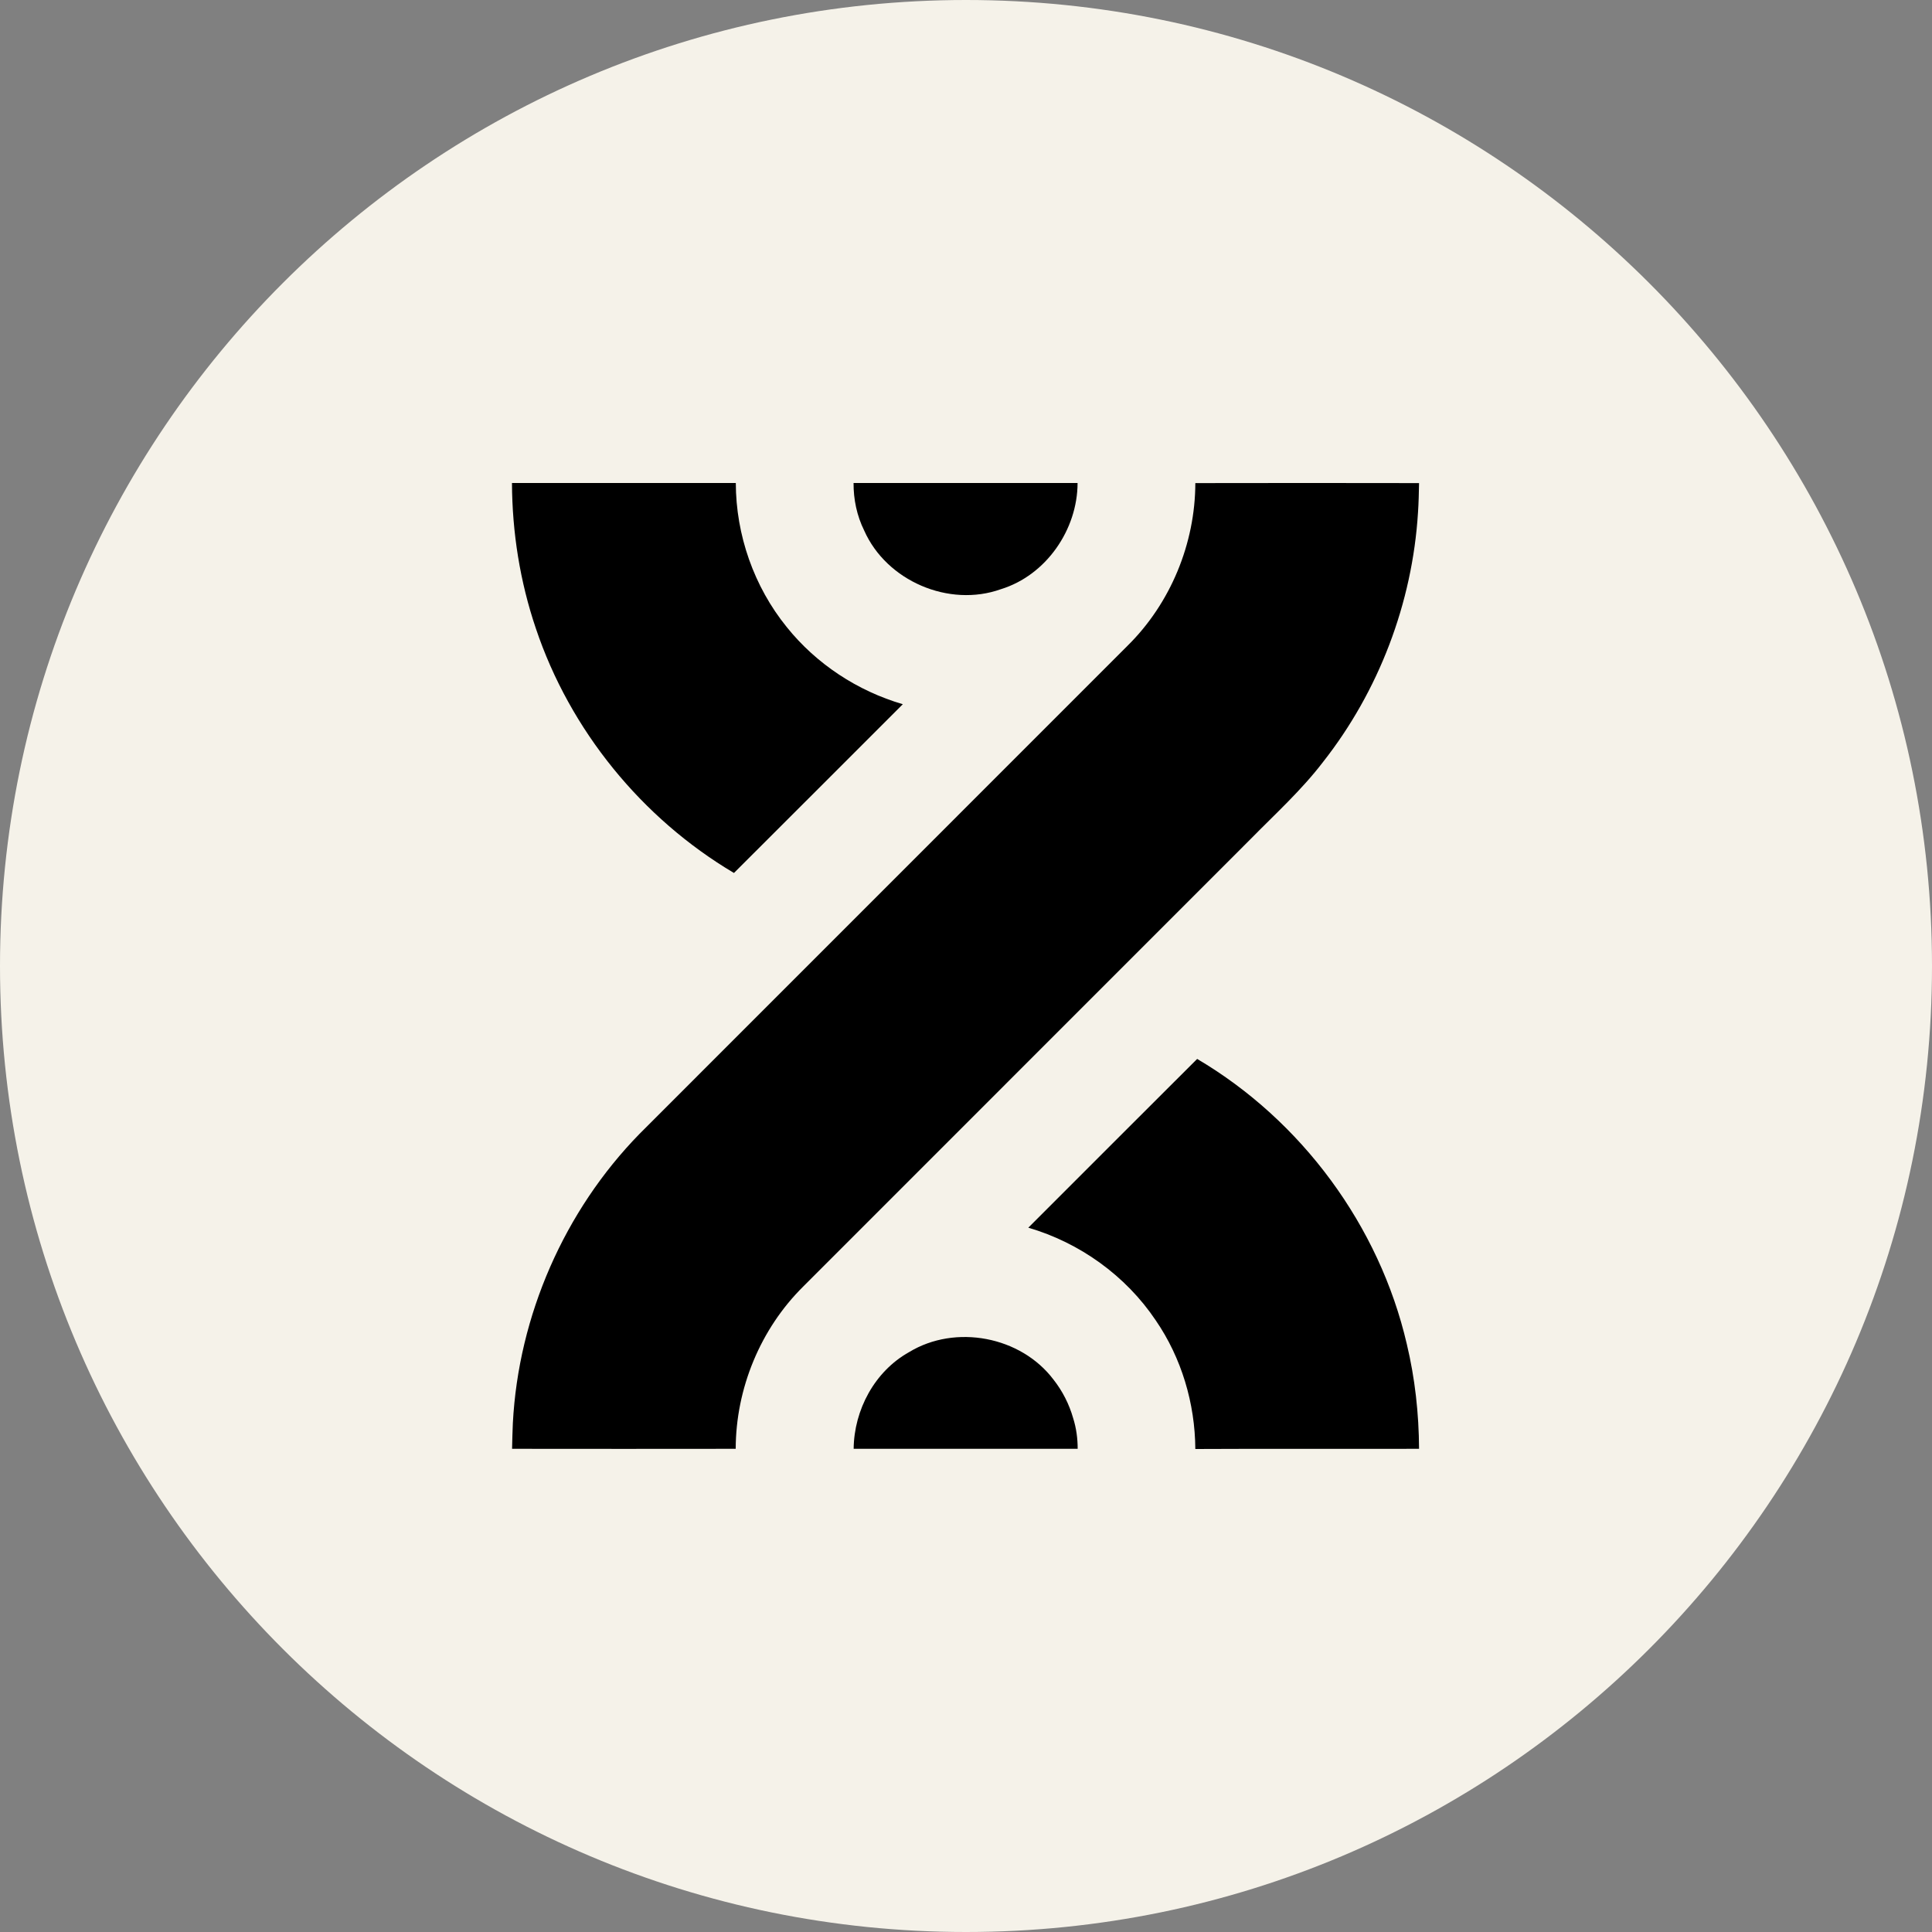
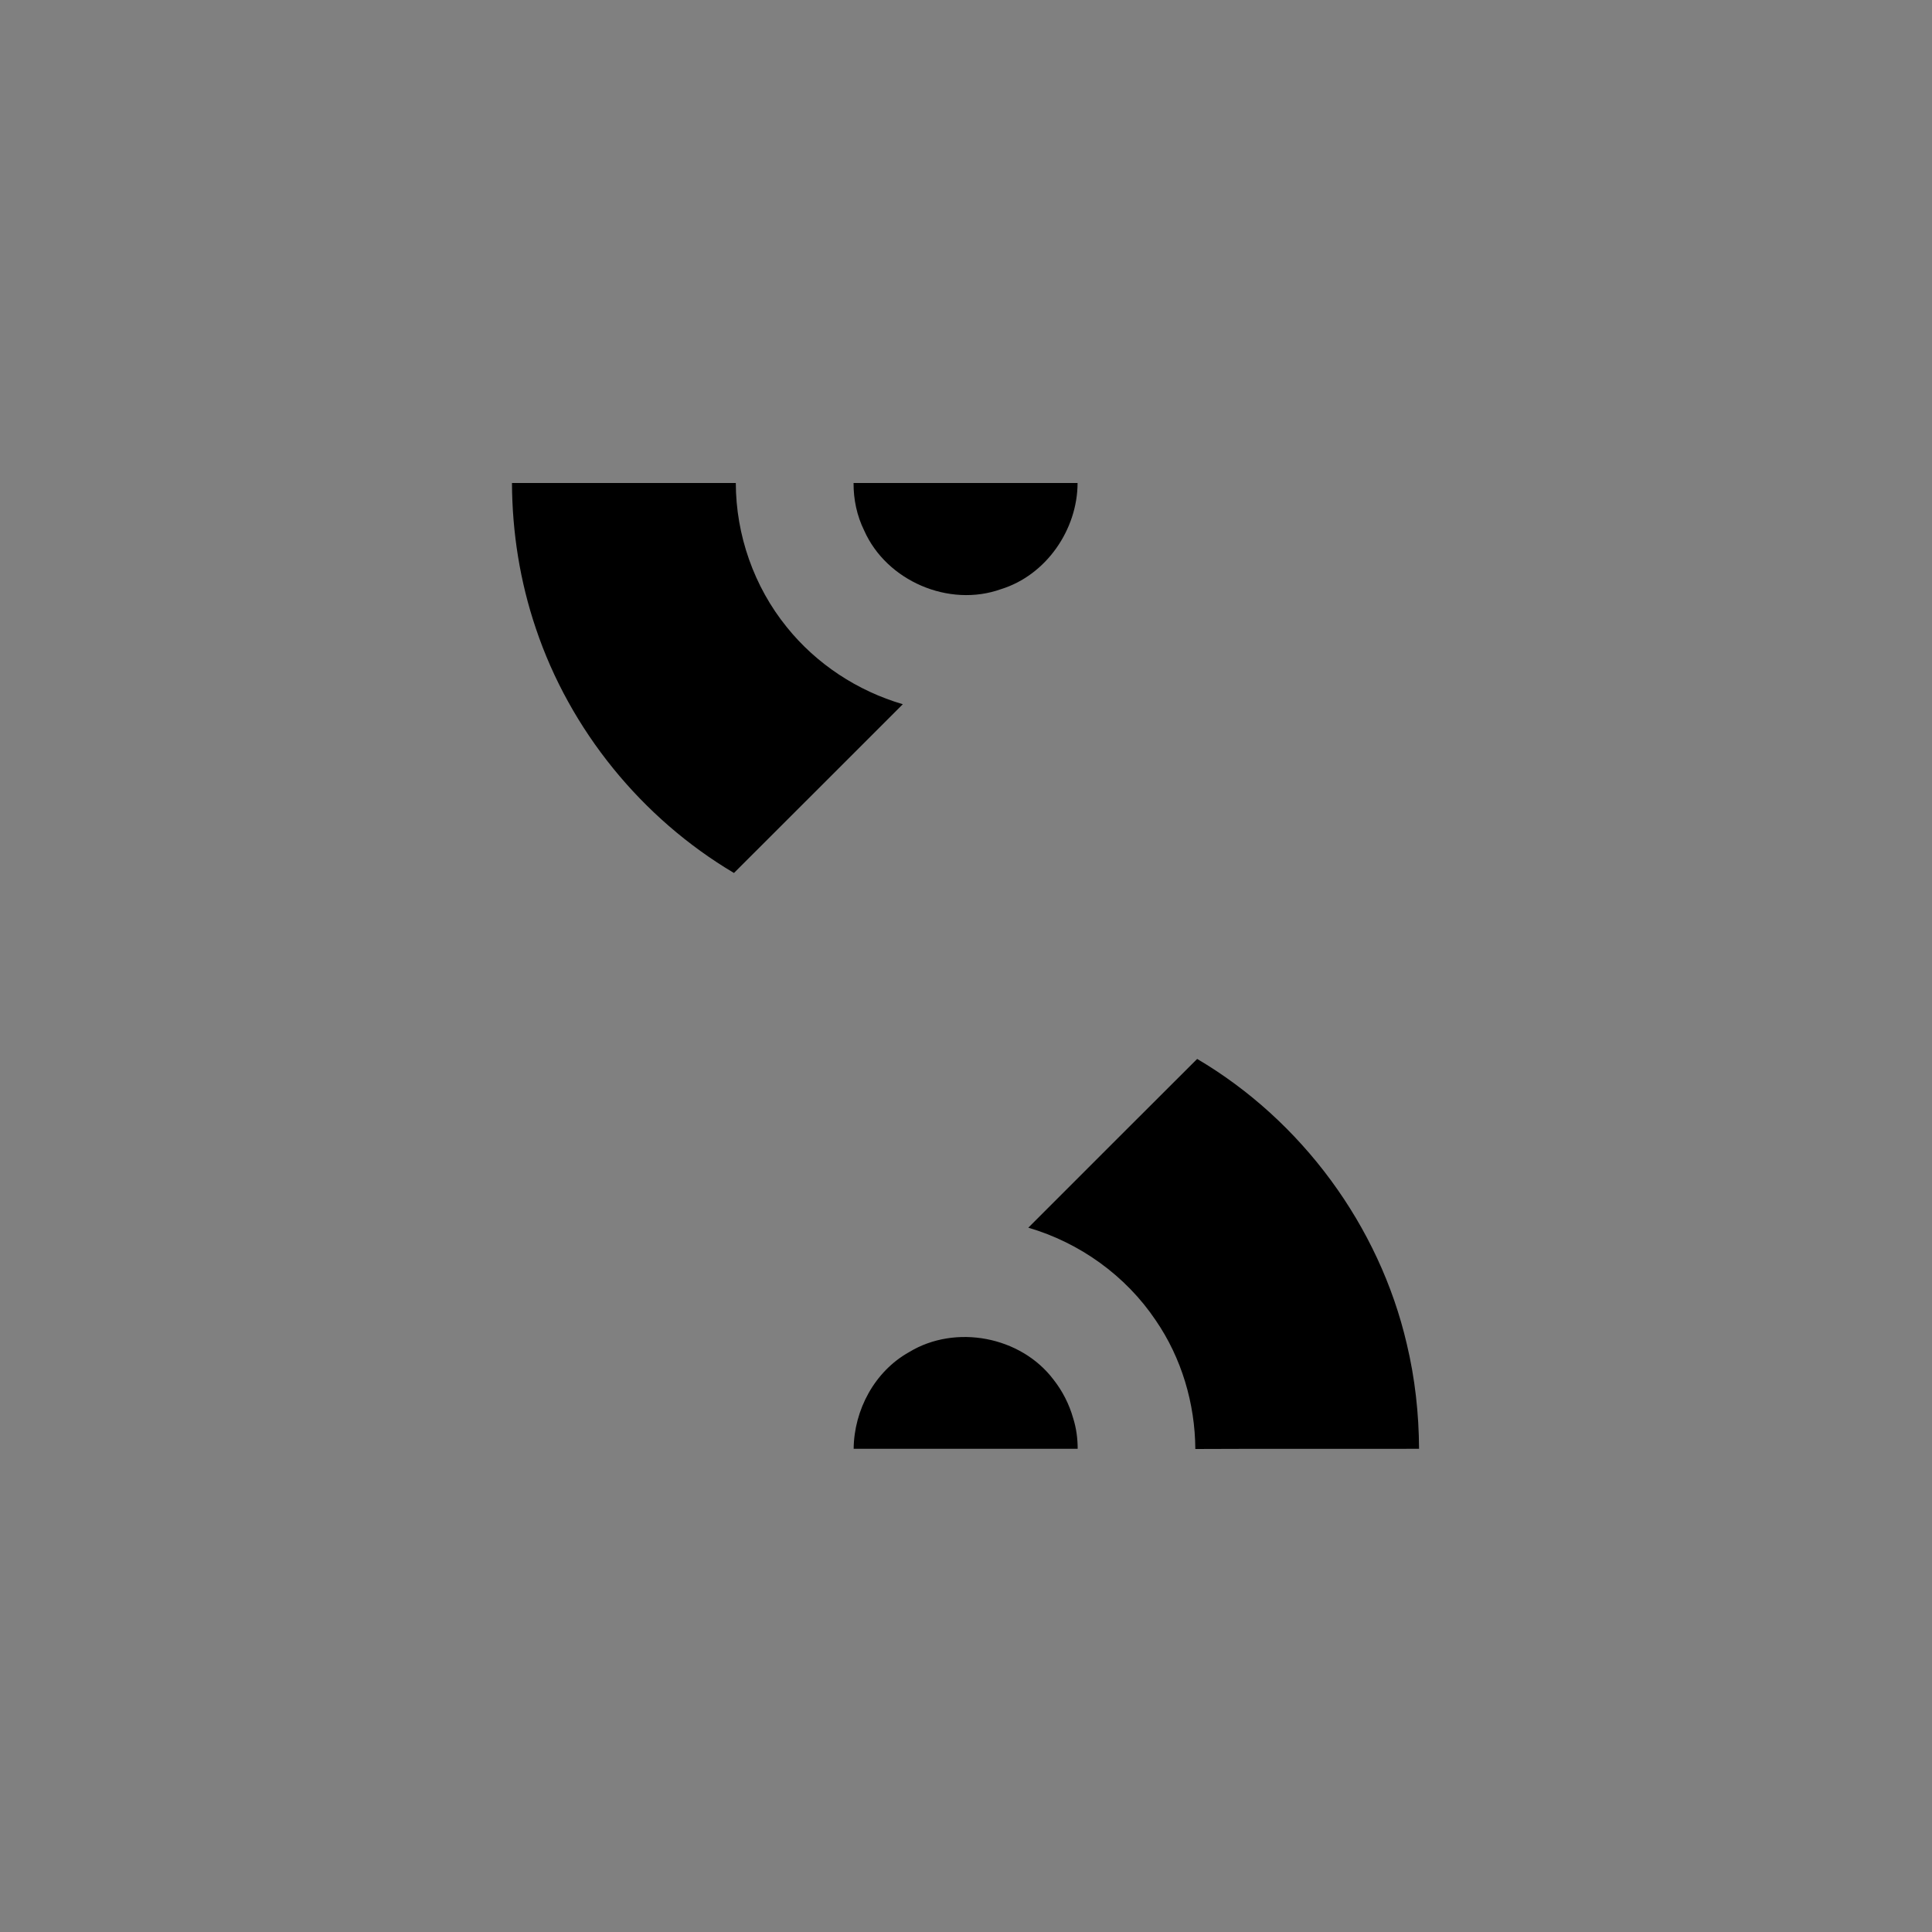
<svg xmlns="http://www.w3.org/2000/svg" width="20" height="20" viewBox="0 0 20 20" fill="none">
  <rect x="0" y="0" width="20" height="20" fill="#808080" stroke="none" />
-   <path d="M10 20C15.523 20 20 15.523 20 10C20 4.477 15.523 0 10 0C4.477 0 0 4.477 0 10C0 15.523 4.477 20 10 20Z" fill="#F5F2E9" />
-   <path d="M14.69 5.001C14.688 5.103 14.686 5.204 14.679 5.306C14.621 6.242 14.273 7.156 13.693 7.892C13.47 8.183 13.198 8.429 12.943 8.689C11.401 10.232 9.859 11.773 8.317 13.316C7.872 13.755 7.617 14.374 7.616 14.998C6.845 14.999 6.073 14.999 5.301 14.998C5.303 14.909 5.305 14.821 5.309 14.733C5.367 13.62 5.842 12.534 6.621 11.737C8.304 10.053 9.988 8.37 11.671 6.686C12.117 6.247 12.373 5.626 12.374 5.001C13.146 5 13.918 4.999 14.69 5.001Z" fill="black" />
  <path d="M14.563 13.913C14.648 14.268 14.688 14.633 14.69 14.998C13.918 15 13.146 14.996 12.374 15C12.371 14.528 12.231 14.057 11.964 13.668C11.654 13.206 11.177 12.864 10.645 12.709C11.228 12.127 11.809 11.543 12.393 10.962C13.475 11.6 14.279 12.69 14.563 13.913Z" fill="black" />
-   <path d="M9.346 7.29C8.763 7.872 8.182 8.455 7.598 9.037C6.643 8.471 5.9 7.558 5.547 6.505C5.383 6.021 5.302 5.511 5.3 5C6.073 5 6.844 5 7.617 5C7.618 5.538 7.805 6.073 8.144 6.491C8.45 6.873 8.877 7.153 9.346 7.29Z" fill="black" />
+   <path d="M9.346 7.29C8.763 7.872 8.182 8.455 7.598 9.037C6.643 8.471 5.9 7.558 5.547 6.505C5.383 6.021 5.302 5.511 5.3 5C6.073 5 6.844 5 7.617 5C7.618 5.538 7.805 6.073 8.144 6.491C8.45 6.873 8.877 7.153 9.346 7.29" fill="black" />
  <path d="M8.836 5C8.835 5.169 8.87 5.338 8.946 5.492C9.177 6.014 9.824 6.292 10.362 6.099C10.831 5.954 11.154 5.482 11.155 5H8.836Z" fill="black" />
  <path d="M11.156 14.998C11.156 14.891 11.142 14.784 11.109 14.68C11.068 14.536 10.999 14.4 10.906 14.282C10.568 13.834 9.891 13.705 9.411 13.997C9.054 14.196 8.841 14.596 8.837 14.998H11.156Z" fill="black" />
</svg>